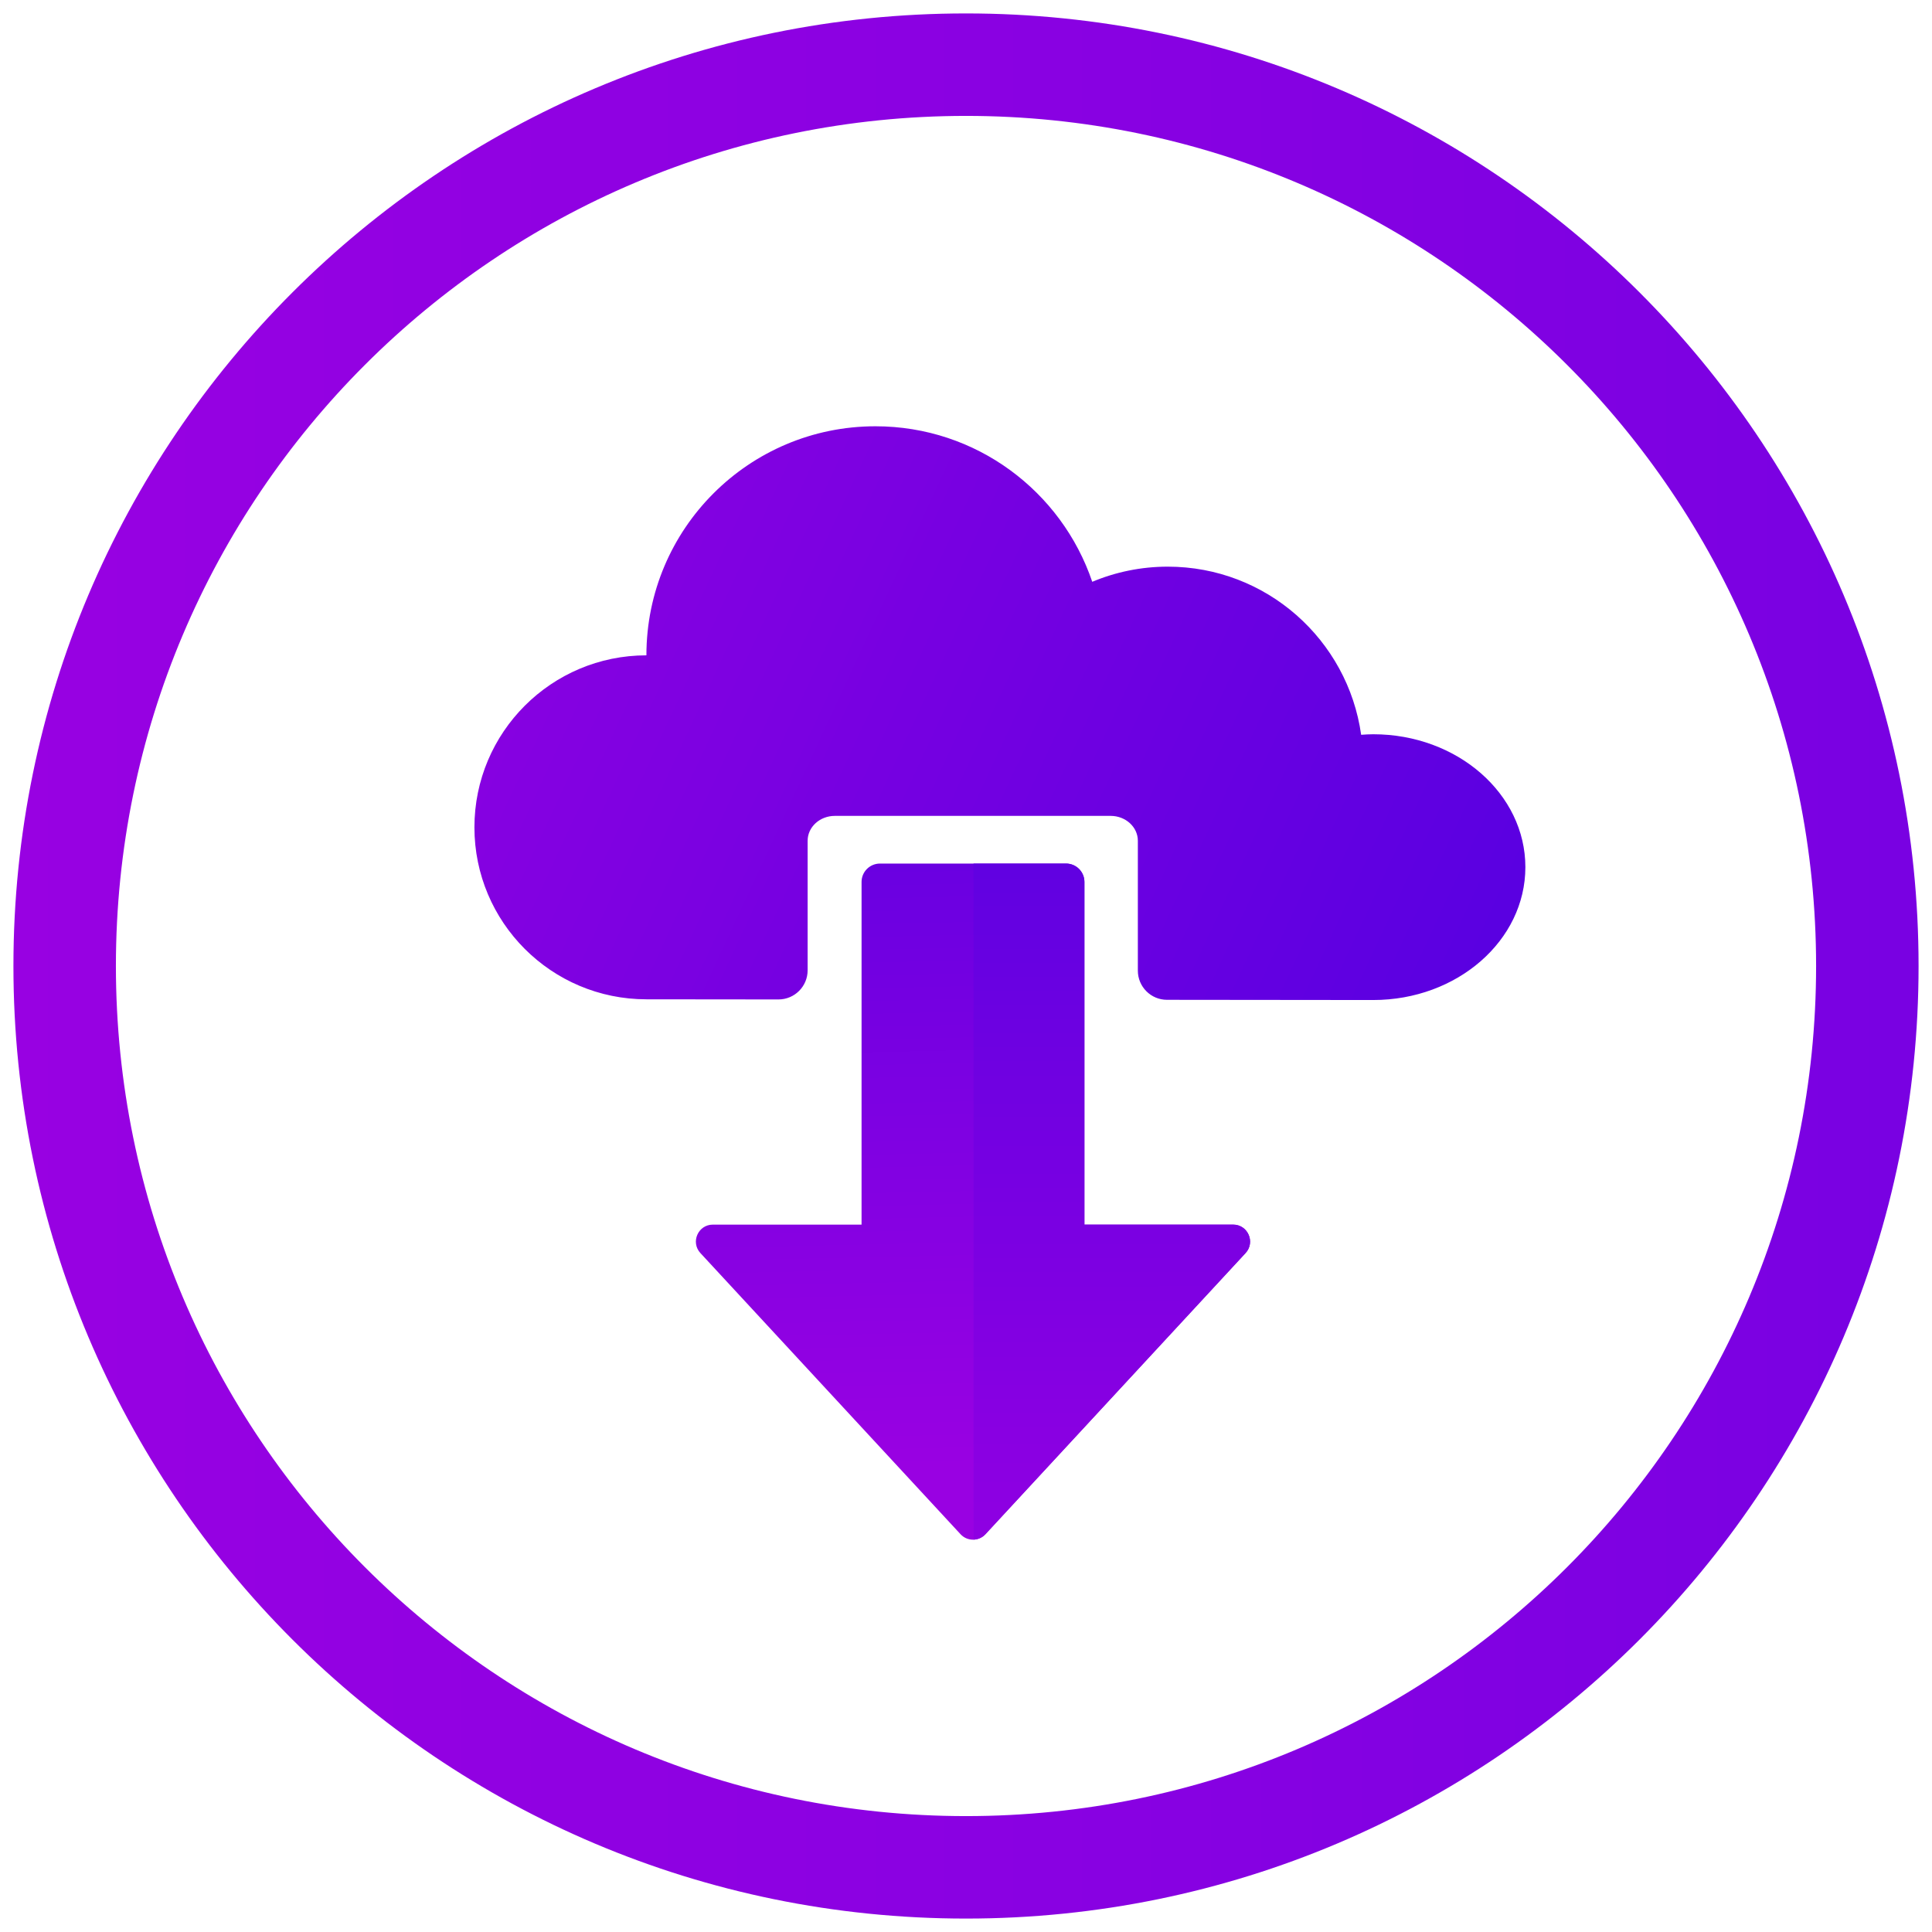
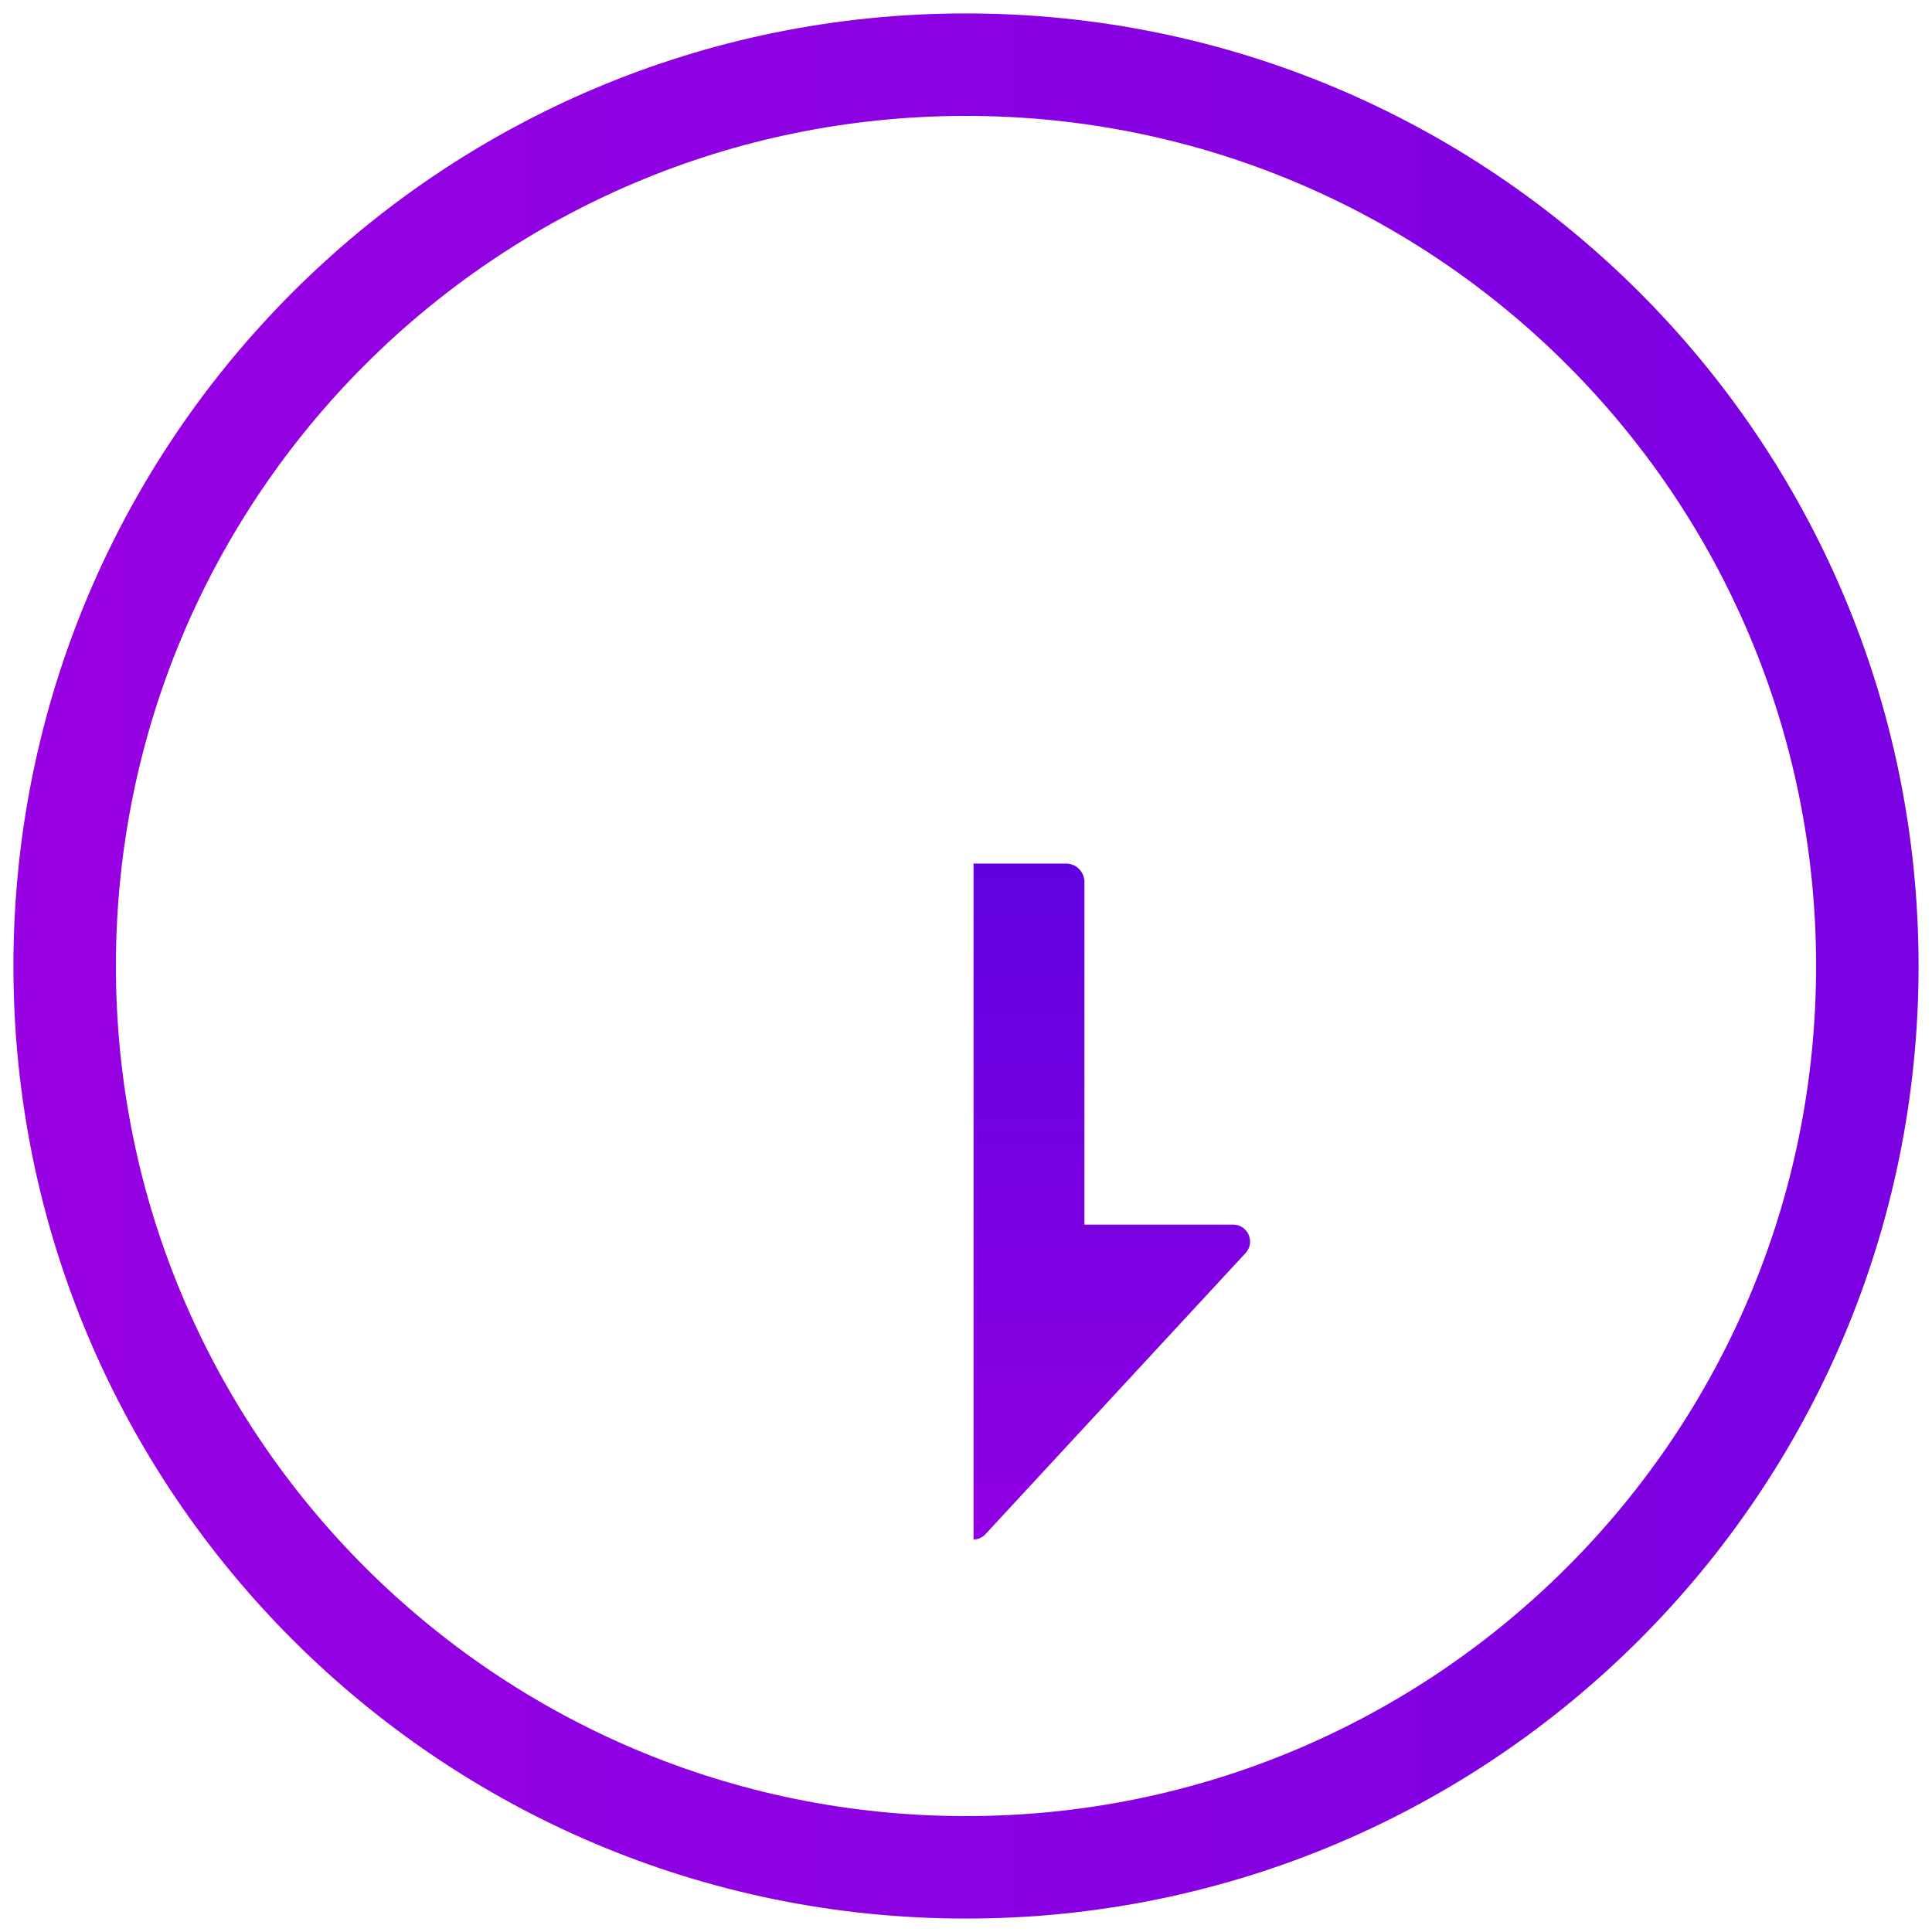
<svg xmlns="http://www.w3.org/2000/svg" version="1.1" id="图层_1" x="0px" y="0px" viewBox="0 0 1000 1000" style="enable-background:new 0 0 1000 1000;" xml:space="preserve">
  <style type="text/css">
	.st0{fill:url(#SVGID_1_);}
	.st1{fill:url(#SVGID_2_);}
	.st2{fill:url(#SVGID_3_);}
	.st3{fill:url(#SVGID_4_);}
</style>
  <g>
    <linearGradient id="SVGID_1_" gradientUnits="userSpaceOnUse" x1="6.948" y1="500" x2="1970.064" y2="500">
      <stop offset="0" style="stop-color:#9801E2" />
      <stop offset="0.309" style="stop-color:#8701E2" />
      <stop offset="0.923" style="stop-color:#5900E1" />
      <stop offset="0.951" style="stop-color:#5700E1" />
    </linearGradient>
    <path class="st0" d="M500,6.95C227.69,6.95,6.95,227.69,6.95,500c0,272.3,220.75,493.05,493.05,493.05   c272.3,0,493.05-220.75,493.05-493.05C993.05,227.69,772.3,6.95,500,6.95z M500,940.01c-243.01,0-440.01-197-440.01-440.01   S256.99,59.99,500,59.99c243.01,0,440.01,197,440.01,440.01S743.01,940.01,500,940.01z" />
    <linearGradient id="SVGID_2_" gradientUnits="userSpaceOnUse" x1="496.161" y1="291.742" x2="507.511" y2="826.927">
      <stop offset="0.068" style="stop-color:#5800E1" />
      <stop offset="0.873" style="stop-color:#9901E2" />
    </linearGradient>
-     <path class="st1" d="M638.26,633.86h-76.97V456.49c0-5.25-4.26-9.51-9.51-9.51h-96.33c-5.25,0-9.51,4.26-9.51,9.51v177.37h-76.97   c-7.65,0-11.63,9.11-6.44,14.73l63.73,68.88l70.92,76.65c3.47,3.75,9.4,3.75,12.87,0l70.92-76.65l63.73-68.88   C649.89,642.97,645.91,633.86,638.26,633.86z" />
    <linearGradient id="SVGID_3_" gradientUnits="userSpaceOnUse" x1="575.234" y1="369.857" x2="575.639" y2="969.496">
      <stop offset="0.035" style="stop-color:#5801E1" />
      <stop offset="0.099" style="stop-color:#5E01E1" />
      <stop offset="0.621" style="stop-color:#8900E2" />
      <stop offset="0.888" style="stop-color:#9900E2" />
    </linearGradient>
    <path class="st2" d="M638.26,633.86h-76.97V456.49c0-5.25-4.26-9.51-9.51-9.51H503.9v349.92c2.25-0.08,4.48-0.99,6.14-2.78   l70.92-76.65l63.73-68.88C649.89,642.97,645.91,633.86,638.26,633.86z" />
    <g>
      <linearGradient id="SVGID_4_" gradientUnits="userSpaceOnUse" x1="44.892" y1="205.452" x2="770.519" y2="542.263">
        <stop offset="0.047" style="stop-color:#9A01E1" />
        <stop offset="1" style="stop-color:#5800E1" />
      </linearGradient>
-       <path class="st3" d="M432.12,422.3h142.73c7.79,0,14.1,5.77,14.1,12.88v67.23c0,8.33,6.75,15.09,15.08,15.09l106.75,0.11    c43.49,0,78.75-30.8,78.75-68.78c0-37.99-35.26-68.78-78.75-68.78c-2.11,0-4.18,0.13-6.25,0.28    c-6.91-49.16-49.03-87.03-100.09-87.03c-13.86,0-27.06,2.8-39.09,7.84c-15.87-46.79-60.06-80.5-112.21-80.5    c-65.48,0-118.56,53.08-118.56,118.56c-49.16,0-89.02,39.86-89.02,89.02c0,49.16,39.85,89.02,89.02,89.02l68.34,0.07    c8.34,0.01,15.11-6.75,15.11-15.09v-67.03C418.02,428.07,424.33,422.3,432.12,422.3z" />
    </g>
  </g>
</svg>